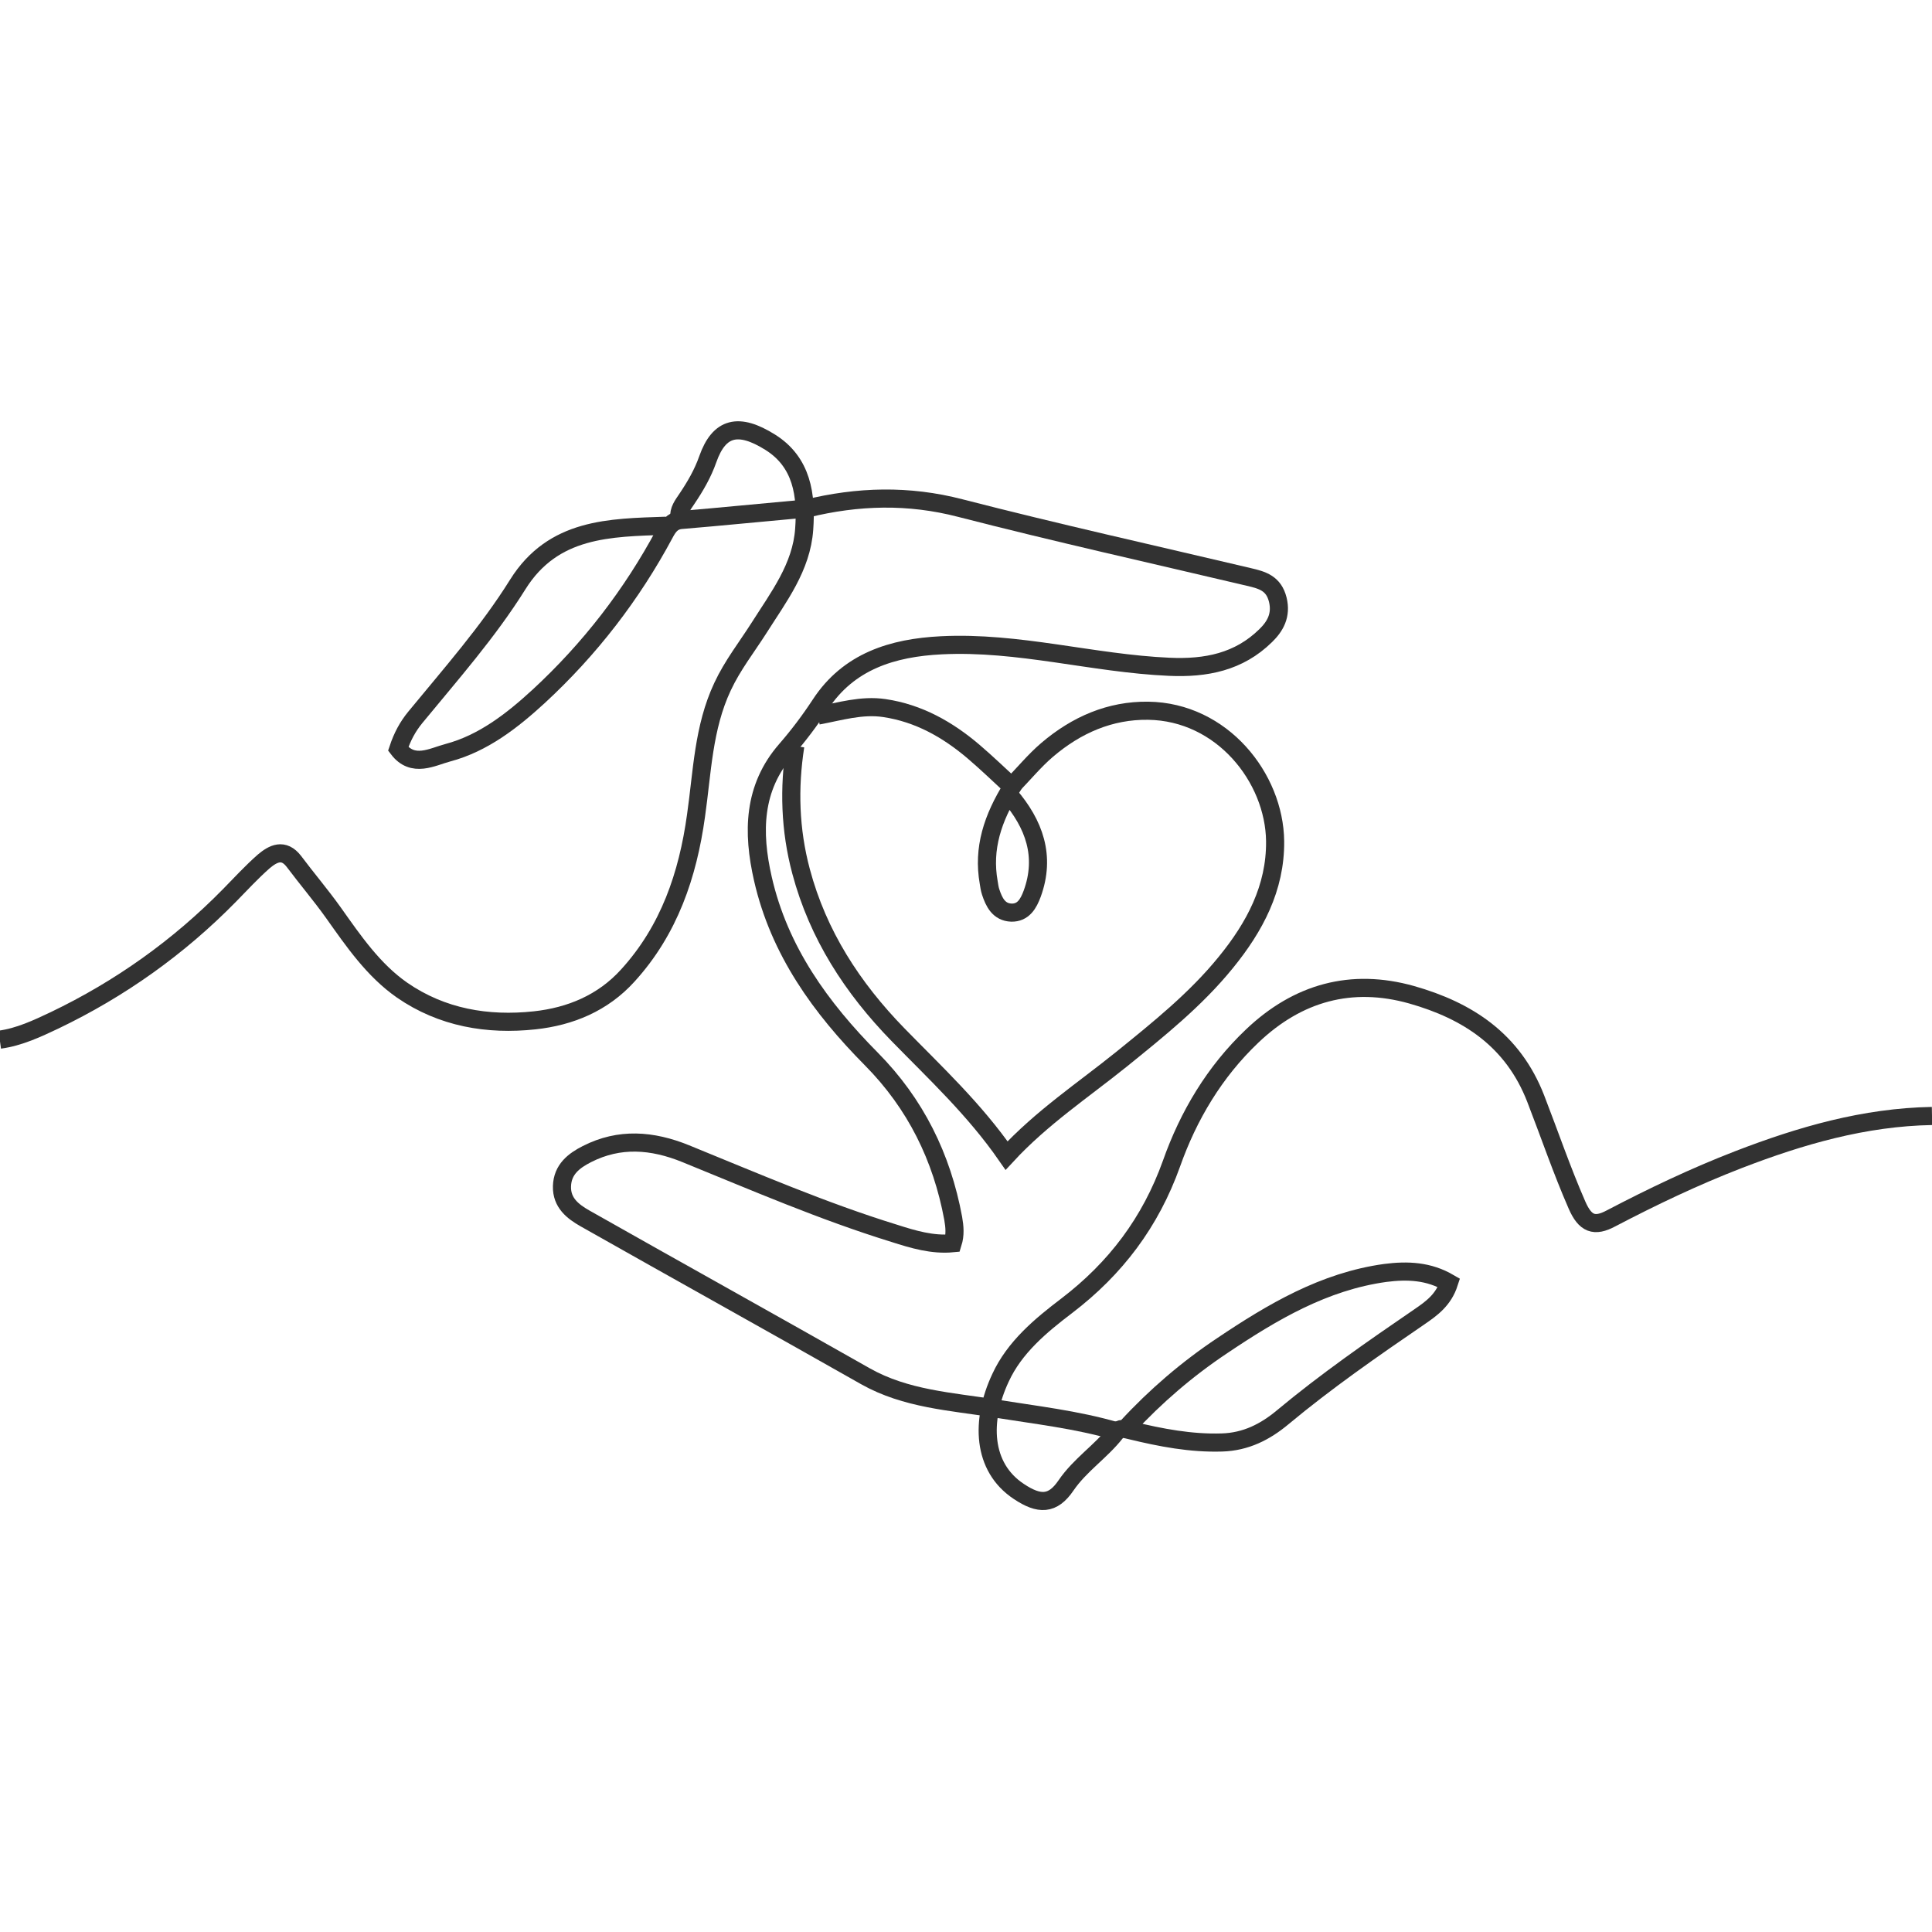
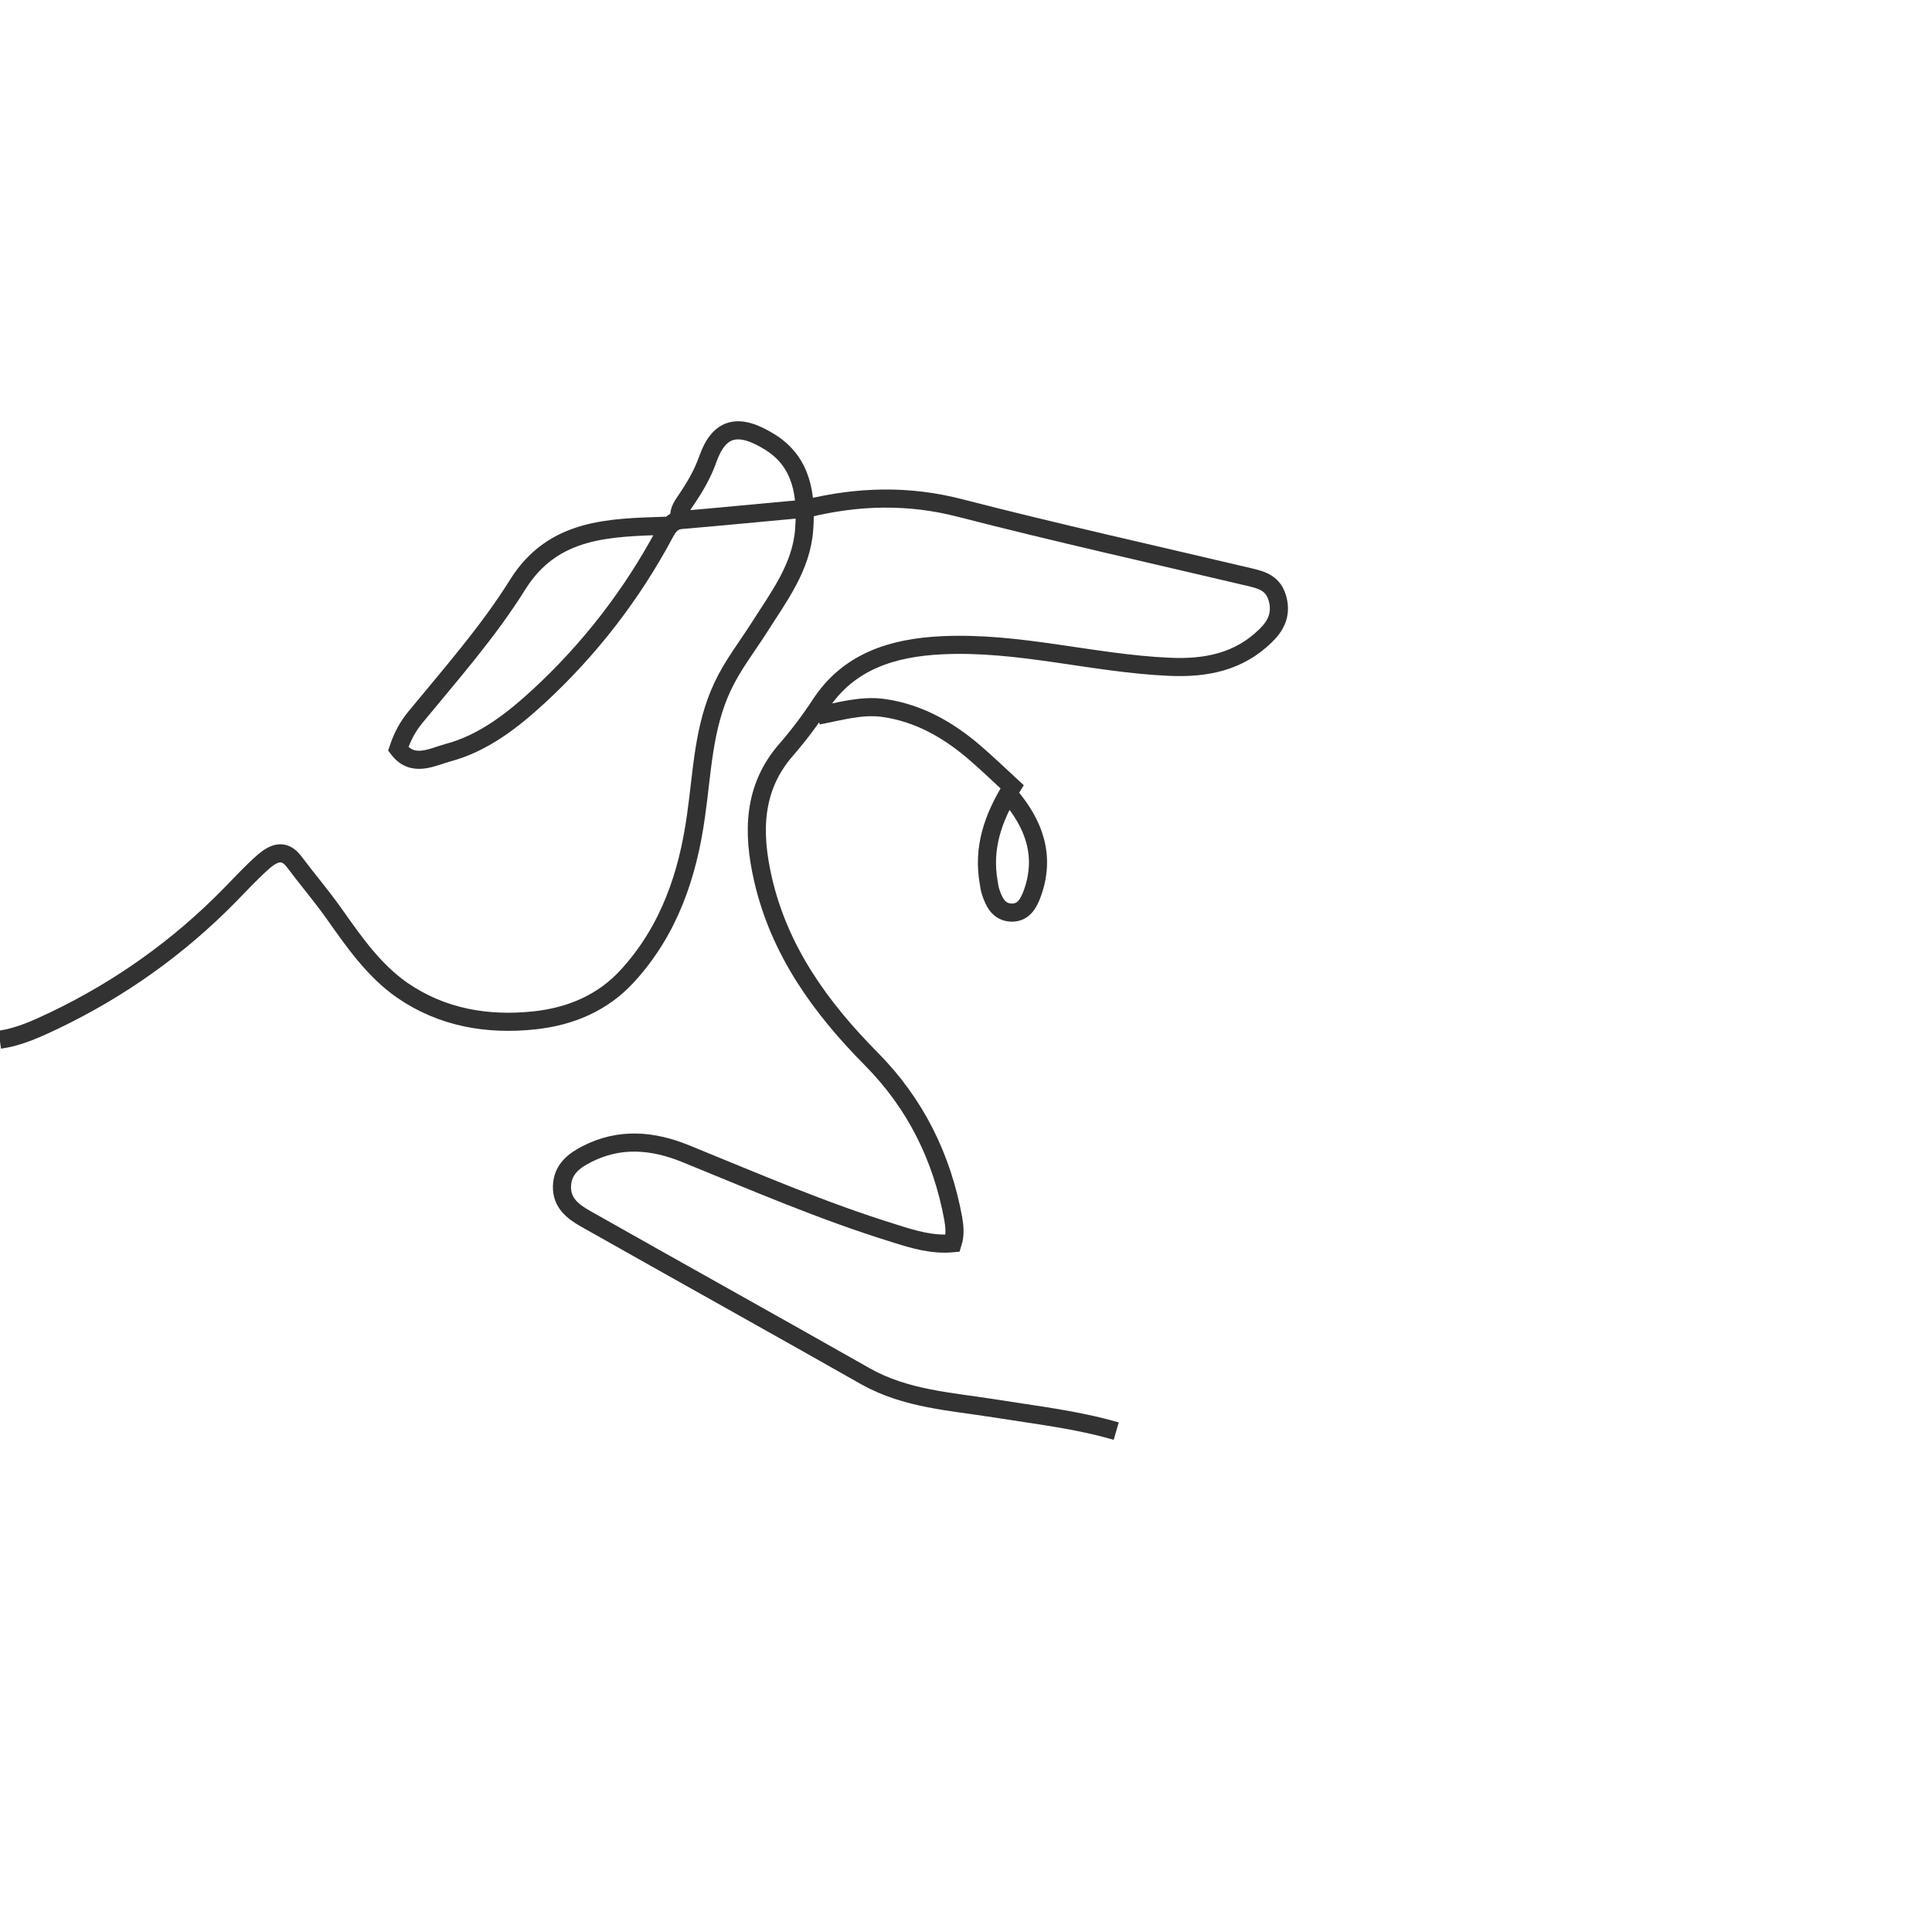
<svg xmlns="http://www.w3.org/2000/svg" id="Calque_1" data-name="Calque 1" viewBox="0 0 80 80">
  <defs>
    <style>      .cls-1 {        fill: none;        stroke: #323232;        stroke-miterlimit: 10;        stroke-width: .75px;      }    </style>
  </defs>
  <g id="M5hHMA">
    <g>
      <path class="cls-1" d="M33.4,21.06c2.12-.52,4.22-.58,6.37-.02,3.96,1.02,7.96,1.91,11.94,2.85,.56,.13,1.03,.26,1.2,.94,.16,.65-.11,1.11-.5,1.49-1.11,1.09-2.47,1.36-4,1.29-3.16-.14-6.24-1.05-9.43-.89-2.02,.1-3.84,.66-5.01,2.45-.44,.67-.9,1.28-1.42,1.88-1.37,1.57-1.4,3.41-.96,5.34,.68,2.98,2.39,5.34,4.49,7.46,1.83,1.85,2.92,4.06,3.39,6.6,.06,.35,.09,.68-.02,1.03-.84,.08-1.64-.16-2.42-.41-2.95-.91-5.79-2.14-8.64-3.3-1.38-.56-2.74-.67-4.09,.02-.53,.27-1.01,.63-1.03,1.33-.02,.69,.46,1.05,.95,1.33,3.87,2.19,7.76,4.35,11.62,6.54,1.67,.94,3.53,1.04,5.35,1.33,1.68,.27,3.38,.46,5.03,.94" />
-       <path class="cls-1" d="M80,46.21c-2.8,.05-5.43,.81-8.02,1.81-1.81,.7-3.55,1.53-5.27,2.43-.69,.37-1.07,.23-1.41-.55-.63-1.44-1.14-2.94-1.71-4.41-.94-2.42-2.81-3.64-5.14-4.3-2.49-.7-4.71-.09-6.6,1.71-1.56,1.48-2.64,3.3-3.34,5.28-.87,2.43-2.31,4.34-4.34,5.89-1.08,.82-2.16,1.72-2.74,2.98-.83,1.77-.77,3.7,.76,4.71,.84,.56,1.4,.56,1.95-.25,.58-.85,1.44-1.4,2.06-2.19,.18-.22,.38-.15,.63-.09,1.24,.3,2.48,.54,3.77,.5,.99-.03,1.79-.44,2.51-1.04,1.8-1.5,3.73-2.84,5.66-4.16,.51-.35,1-.7,1.23-1.41-.84-.49-1.71-.53-2.64-.41-2.54,.35-4.68,1.62-6.75,3.01-1.44,.96-2.76,2.09-3.94,3.37" />
      <path class="cls-1" d="M28.13,21.45c-.04-.32,.15-.55,.31-.79,.35-.52,.66-1.05,.87-1.65,.47-1.33,1.27-1.52,2.58-.7,1.33,.83,1.51,2.21,1.41,3.6-.11,1.58-1.06,2.81-1.87,4.09-.51,.8-1.1,1.55-1.51,2.43-.8,1.7-.84,3.54-1.1,5.35-.34,2.45-1.11,4.73-2.82,6.61-1.04,1.15-2.39,1.7-3.86,1.86-1.95,.21-3.84-.11-5.49-1.25-1.19-.83-2.01-2.03-2.84-3.2-.52-.73-1.1-1.41-1.64-2.13-.43-.56-.87-.32-1.25,0-.5,.44-.95,.93-1.42,1.41-2.11,2.15-4.53,3.87-7.24,5.17-.72,.34-1.46,.69-2.27,.8" />
-       <path class="cls-1" d="M32.93,30.89c-.27,1.74-.22,3.47,.24,5.19,.7,2.63,2.13,4.83,4.01,6.76,1.54,1.58,3.16,3.08,4.5,5.01,1.45-1.57,3.17-2.71,4.76-3.99,1.53-1.24,3.07-2.47,4.32-4.01,1.19-1.46,2.06-3.08,2.04-5.02-.03-2.62-2.19-5.36-5.26-5.4-1.57-.02-2.96,.58-4.18,1.62-.54,.46-.98,1.01-1.48,1.51" />
      <path class="cls-1" d="M27.58,21.77c-2.33,.08-4.67,.08-6.14,2.43-1.23,1.97-2.77,3.71-4.24,5.5-.32,.39-.54,.8-.71,1.31,.61,.8,1.41,.33,2.05,.16,1.47-.39,2.67-1.33,3.77-2.34,2.11-1.95,3.85-4.2,5.21-6.74,.14-.26,.3-.53,.7-.56,1.68-.14,3.35-.31,5.03-.46" />
      <path class="cls-1" d="M33.87,29.63c.91-.17,1.81-.45,2.75-.31,1.42,.21,2.62,.89,3.69,1.8,.55,.47,1.07,.97,1.6,1.46-.81,1.3-1.22,2.55-.97,3.96,.02,.13,.04,.27,.08,.39,.14,.43,.34,.84,.86,.86,.5,.01,.71-.38,.86-.78,.57-1.56,.08-2.89-.94-4.08" />
    </g>
  </g>
</svg>